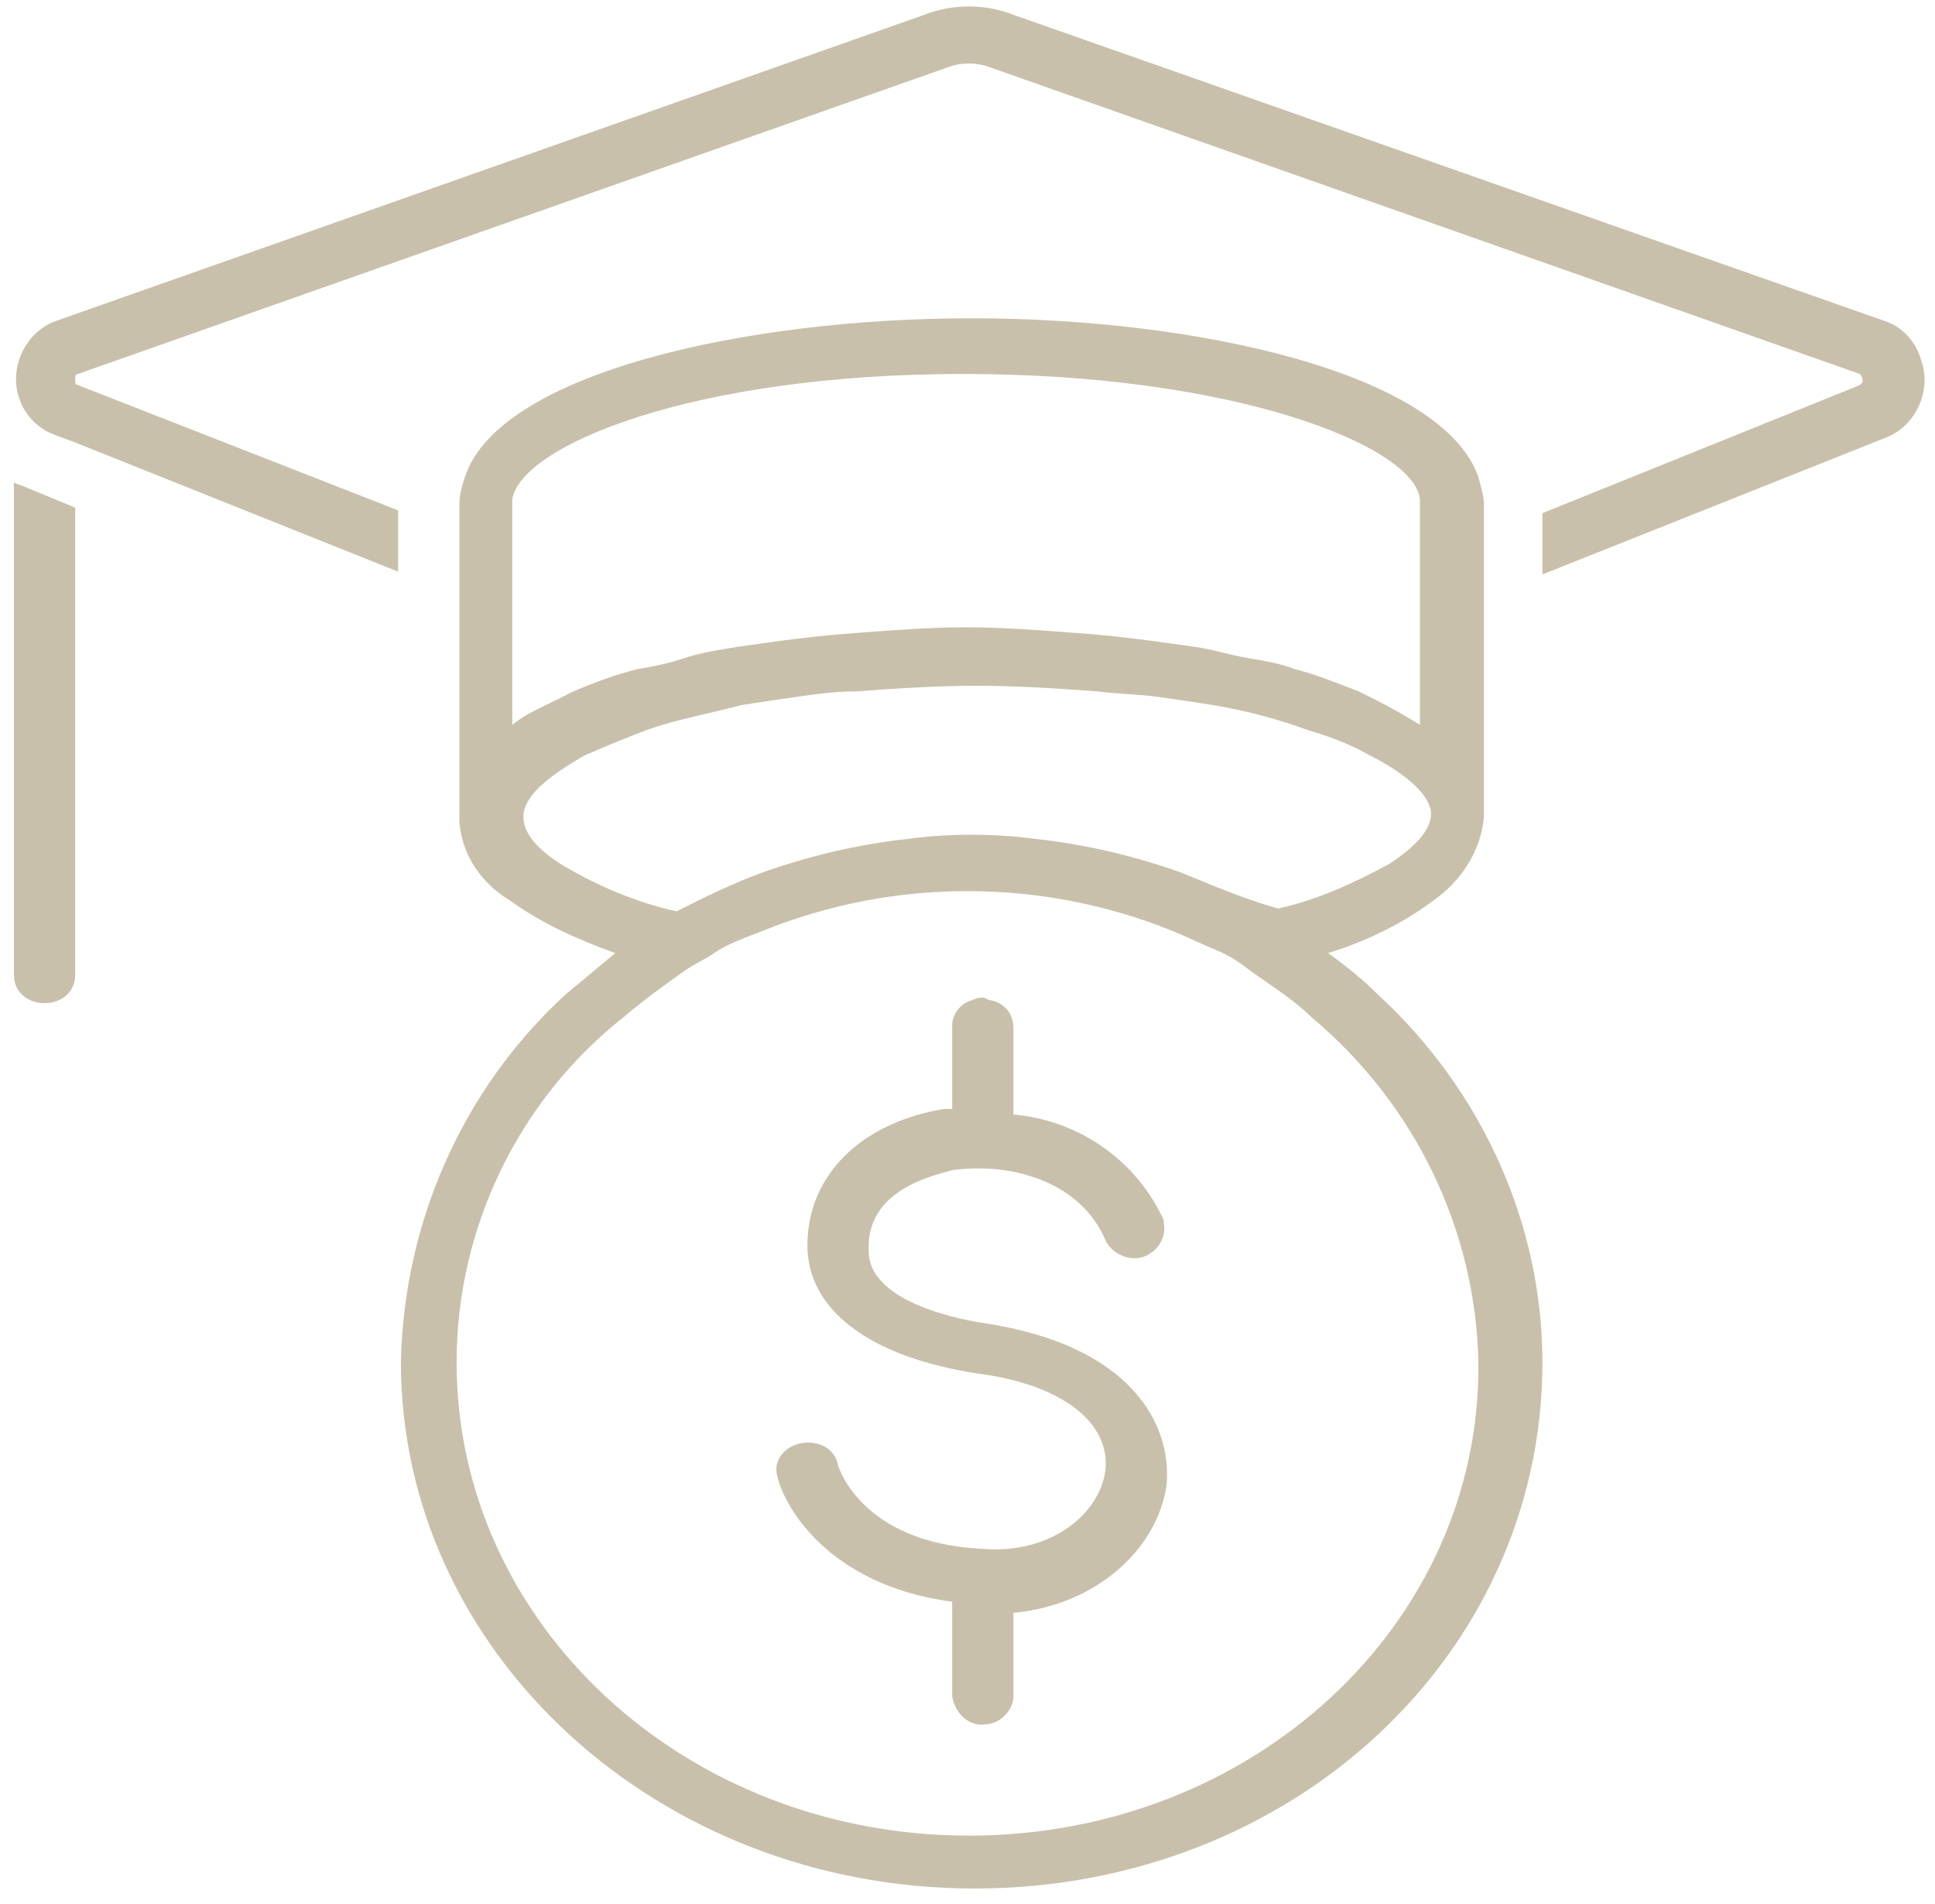
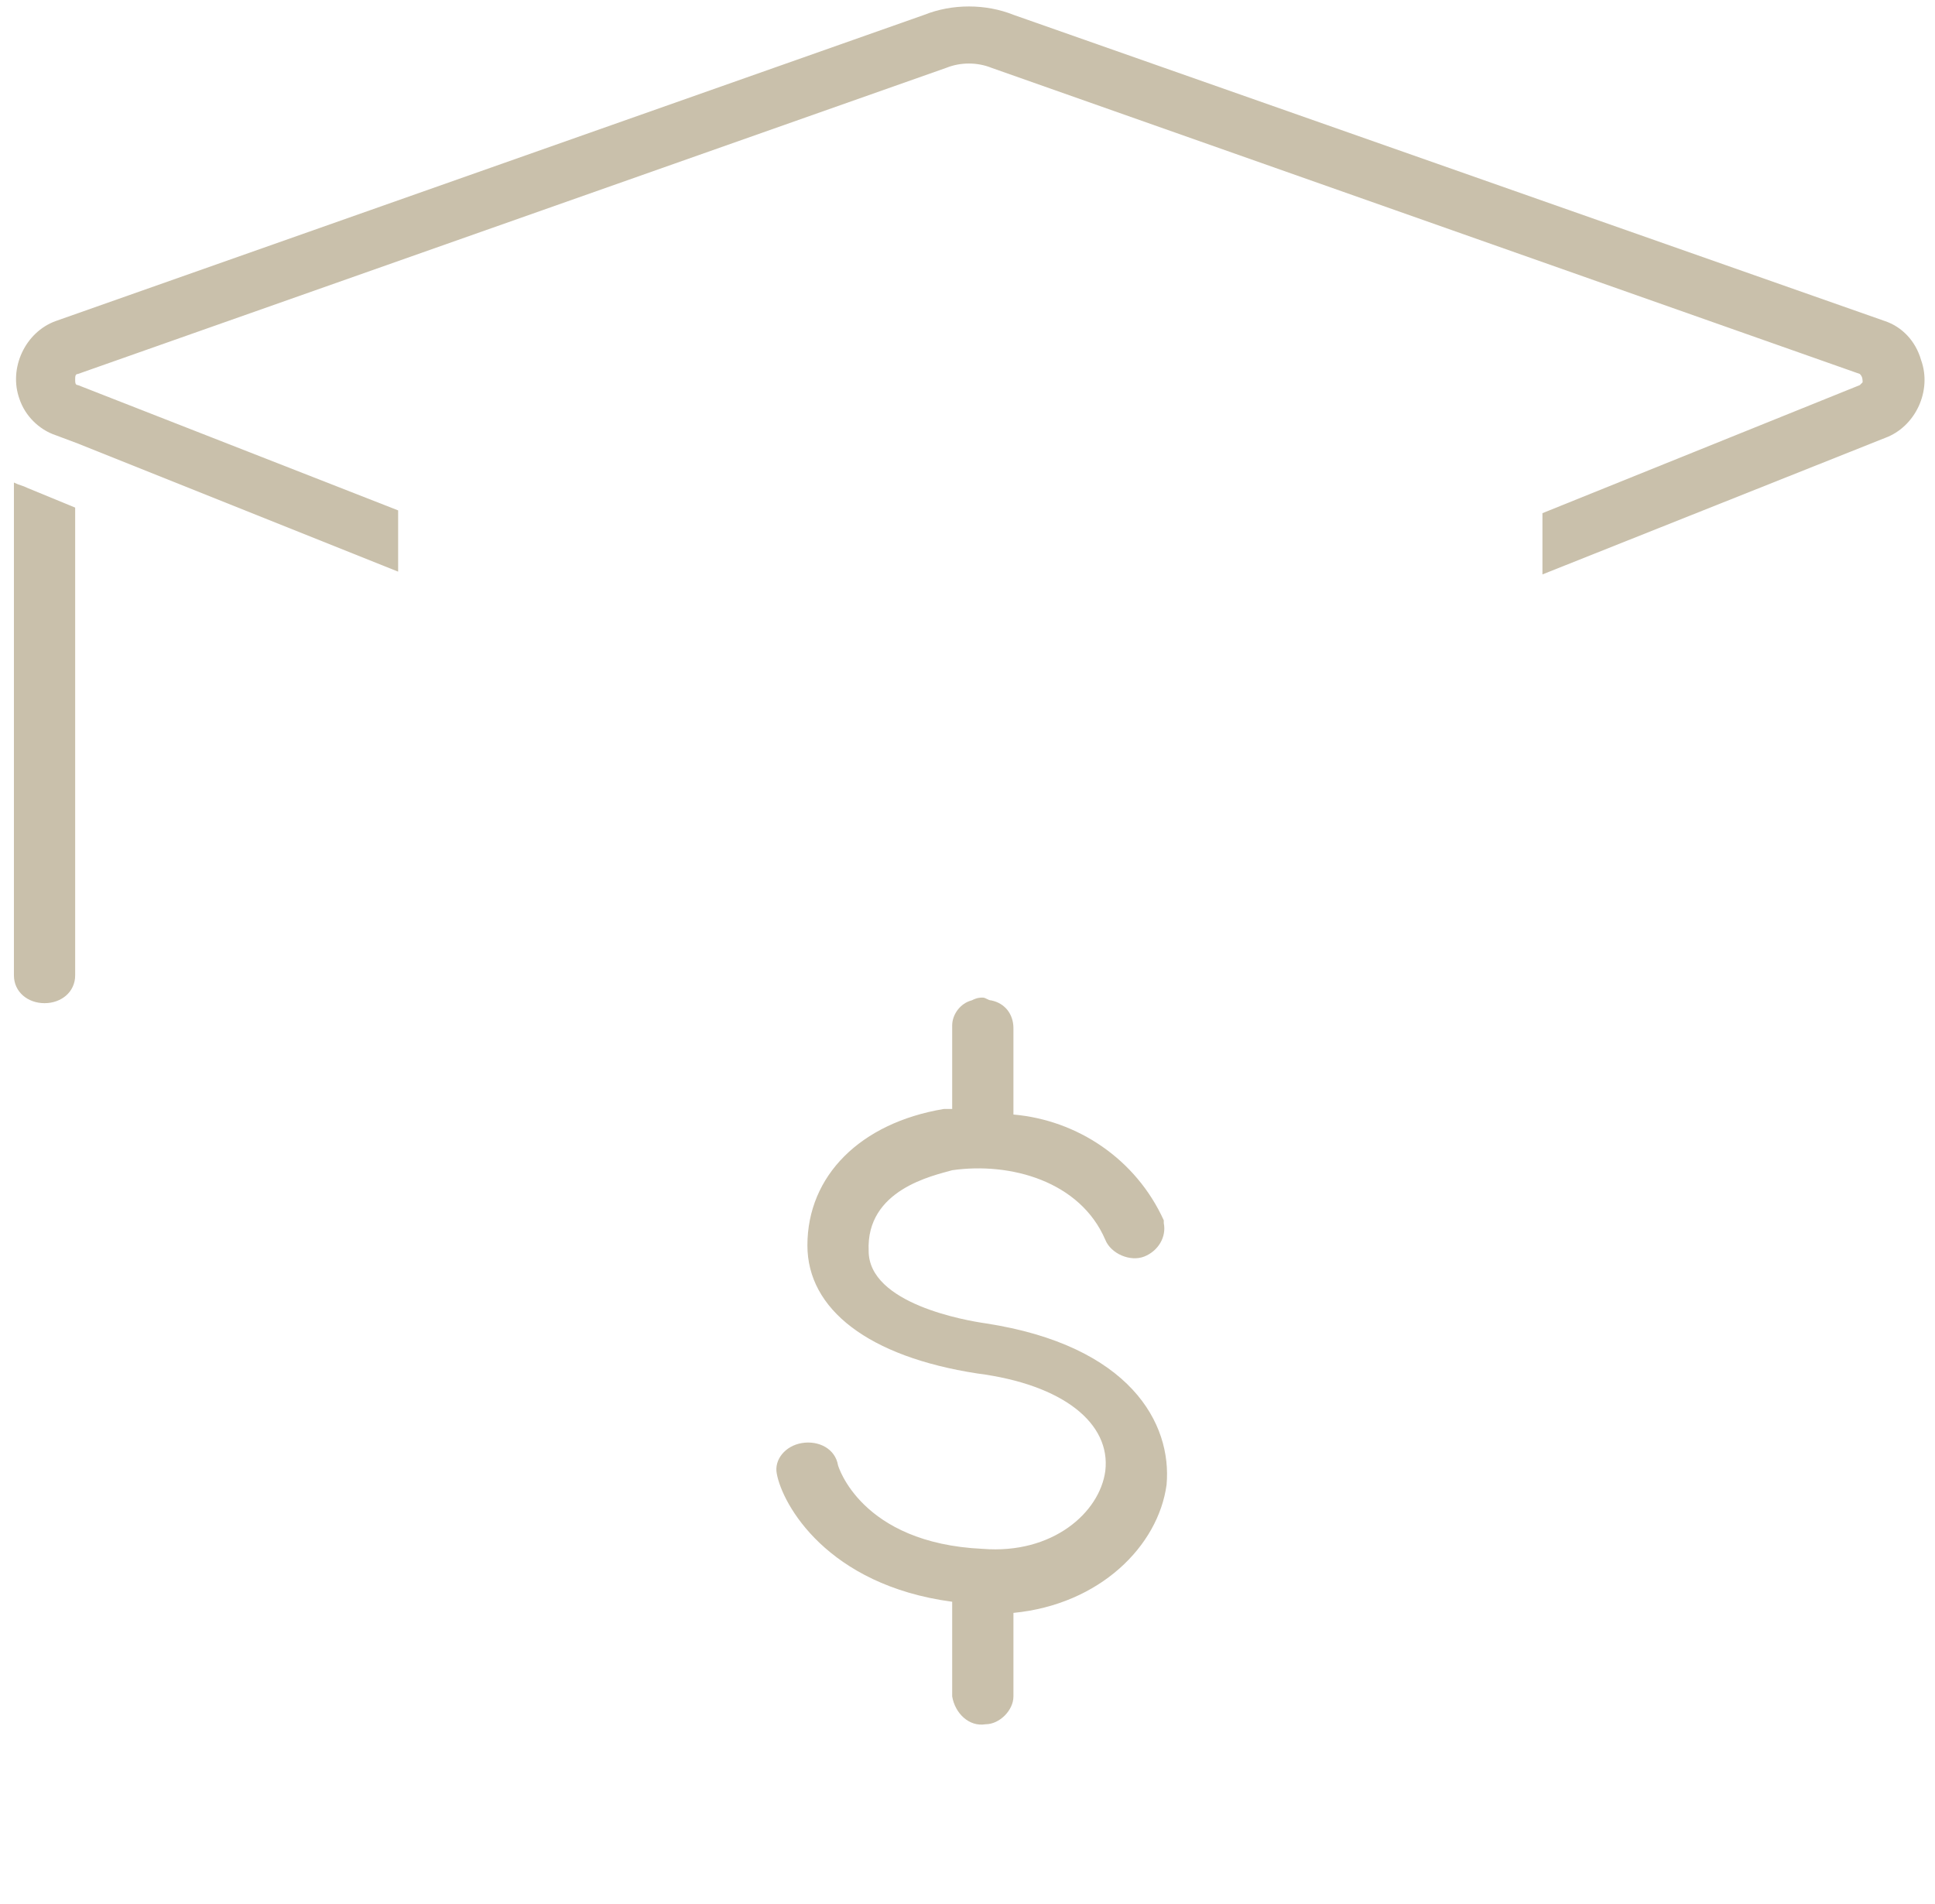
<svg xmlns="http://www.w3.org/2000/svg" xmlns:xlink="http://www.w3.org/1999/xlink" version="1.1" id="Layer_1" x="0px" y="0px" viewBox="0 0 69.5 68.4" style="enable-background:new 0 0 69.5 68.4;" xml:space="preserve">
  <style type="text/css">
	.st0{clip-path:url(#SVGID_00000160161776537372683980000008524238503874059400_);}
	.st1{fill:#C9C0AB;}
</style>
  <g id="Group_116" transform="translate(0 1.932)">
    <g>
      <defs>
        <rect id="SVGID_1_" x="0.5" y="-1.7" width="68.7" height="67.7" />
      </defs>
      <clipPath id="SVGID_00000168833212502421256310000004120224967216422587_">
        <use xlink:href="#SVGID_1_" style="overflow:visible;" />
      </clipPath>
      <g id="Group_115" style="clip-path:url(#SVGID_00000168833212502421256310000004120224967216422587_);">
        <path id="Path_11559" class="st1" d="M0.5,15.4v17.7c0,0.6,0.5,1,1.1,1c0.6,0,1.1-0.4,1.1-1V16.3L1,15.6     C0.8,15.5,0.7,15.5,0.5,15.4" />
        <path id="Path_11560" class="st1" d="M67.7,9.6l-31.3-11c-1-0.4-2.2-0.4-3.2,0L2,9.6l0,0c-1.1,0.4-1.7,1.7-1.3,2.8     c0.2,0.6,0.7,1.1,1.3,1.3l0.8,0.3l11.5,4.6v-2.2L2.8,11.9c-0.1,0-0.1-0.1-0.1-0.2c0-0.1,0-0.2,0.1-0.2L34,0.5     c0.5-0.2,1.1-0.2,1.6,0l0,0l31.2,11c0.1,0.1,0.1,0.2,0.1,0.3c0,0-0.1,0.1-0.1,0.1l-11.4,4.6v2.2l12.3-4.9     c1.1-0.4,1.7-1.7,1.3-2.8C68.8,10.3,68.3,9.8,67.7,9.6" />
-         <path id="Path_11561" class="st1" d="M47.7,32.3c1.3-0.4,2.6-1,3.8-1.9c1-0.7,1.7-1.8,1.8-3c0,0,0-0.1,0-0.1V16.2     c0-0.3-0.1-0.6-0.2-1c-1.3-3.7-10-5.7-18.2-5.7s-17,2-18.2,5.7c-0.1,0.3-0.2,0.6-0.2,1v11.3c0,0,0,0.1,0,0.1     c0.1,1.2,0.8,2.2,1.8,2.8c1.1,0.8,2.4,1.4,3.8,1.9c-0.6,0.5-1.2,1-1.8,1.5c-3.7,3.4-5.8,8.2-5.9,13.2c0,10.4,9.2,18.9,20.6,18.9     S55.4,57.5,55.4,47c0-5-2.2-9.8-5.9-13.2C49,33.3,48.4,32.8,47.7,32.3 M16.4,47c0-4.8,2.2-9.4,6-12.4l0,0     c0.7-0.6,1.4-1.1,2.1-1.6c0.4-0.3,0.9-0.5,1.3-0.8c0.5-0.3,1.1-0.5,1.6-0.7c4.7-1.9,10-1.9,14.7,0c0.5,0.2,1.1,0.5,1.6,0.7     c0.5,0.2,0.9,0.5,1.3,0.8c0.7,0.5,1.5,1,2.1,1.6c3.7,3.1,5.9,7.6,6,12.4C53.2,56.4,45,64,34.8,64S16.4,56.4,16.4,47 M42.4,29.4     L42.4,29.4c-1.7-0.6-3.4-1-5.2-1.2c-1.5-0.2-3.1-0.2-4.6,0c-1.8,0.2-3.5,0.6-5.2,1.2l0,0c-1.1,0.4-2.1,0.9-3.1,1.4     c-1.4-0.3-2.8-0.9-4-1.6c-1-0.6-1.5-1.2-1.5-1.8v0c0-0.7,0.8-1.4,2.2-2.2l0,0c0.7-0.3,1.4-0.6,2.2-0.9c1.1-0.4,2.3-0.6,3.4-0.9     c0.6-0.1,1.3-0.2,2-0.3c0.7-0.1,1.4-0.2,2.2-0.2c1.3-0.1,2.8-0.2,4.3-0.2c1.5,0,2.9,0.1,4.3,0.2c0.8,0.1,1.5,0.1,2.2,0.2     c0.7,0.1,1.4,0.2,2,0.3c1.2,0.2,2.3,0.5,3.4,0.9c0.7,0.2,1.5,0.5,2.2,0.9c1.4,0.7,2.2,1.5,2.2,2.1v0c0,0,0,0,0,0     c0,0.6-0.6,1.2-1.5,1.8c-1.3,0.7-2.6,1.3-4,1.6C44.5,30.3,43.4,29.8,42.4,29.4 M51,16c0,0,0,0.1,0,0.1v8c-0.5-0.3-1-0.6-1.6-0.9     c-0.2-0.1-0.4-0.2-0.6-0.3c-0.8-0.3-1.5-0.6-2.3-0.8c-0.5-0.2-1.1-0.3-1.7-0.4c-0.6-0.1-1.2-0.3-1.9-0.4     c-1.4-0.2-2.8-0.4-4.3-0.5c-1.3-0.1-2.6-0.2-3.9-0.2c-1.3,0-2.6,0.1-3.9,0.2c-1.5,0.1-2.9,0.3-4.3,0.5c-0.6,0.1-1.3,0.2-1.9,0.4     s-1.1,0.3-1.7,0.4c-0.8,0.2-1.6,0.5-2.3,0.8l0,0c-0.2,0.1-0.4,0.2-0.6,0.3c-0.6,0.3-1.1,0.5-1.6,0.9v-8c0,0,0-0.1,0-0.1     c0.3-1.9,6.4-4.5,16.2-4.5S50.8,14.1,51,16" />
        <path id="Path_11562" class="st1" d="M34.2,40.1c2.1-0.3,4.6,0.4,5.5,2.5c0.2,0.5,0.9,0.8,1.4,0.6c0.5-0.2,0.8-0.7,0.7-1.2     c0,0,0,0,0-0.1c-1-2.2-3.1-3.6-5.4-3.8v-3.1c0-0.5-0.3-0.9-0.8-1c-0.1,0-0.2-0.1-0.3-0.1c-0.1,0-0.2,0-0.4,0.1     c-0.4,0.1-0.7,0.5-0.7,0.9v3c-0.1,0-0.2,0-0.3,0c-3,0.5-4.9,2.4-4.9,4.9c0,2.3,2.2,4,6.1,4.6c3.1,0.4,4.8,1.8,4.6,3.5     c-0.2,1.5-1.9,3-4.4,2.8c-4.4-0.2-5.2-3-5.2-3c-0.1-0.6-0.7-0.9-1.3-0.8c-0.6,0.1-1,0.6-0.9,1.1c0,0,0,0,0,0     c0.2,1.1,1.8,4,6.3,4.6V59c0.1,0.6,0.6,1.1,1.2,1c0.5,0,1-0.5,1-1v-3c3.1-0.3,5.2-2.4,5.5-4.6c0.2-2.2-1.3-5-6.5-5.8     c-0.7-0.1-4.2-0.7-4.2-2.6C31.1,40.8,33.5,40.3,34.2,40.1" />
      </g>
    </g>
  </g>
</svg>